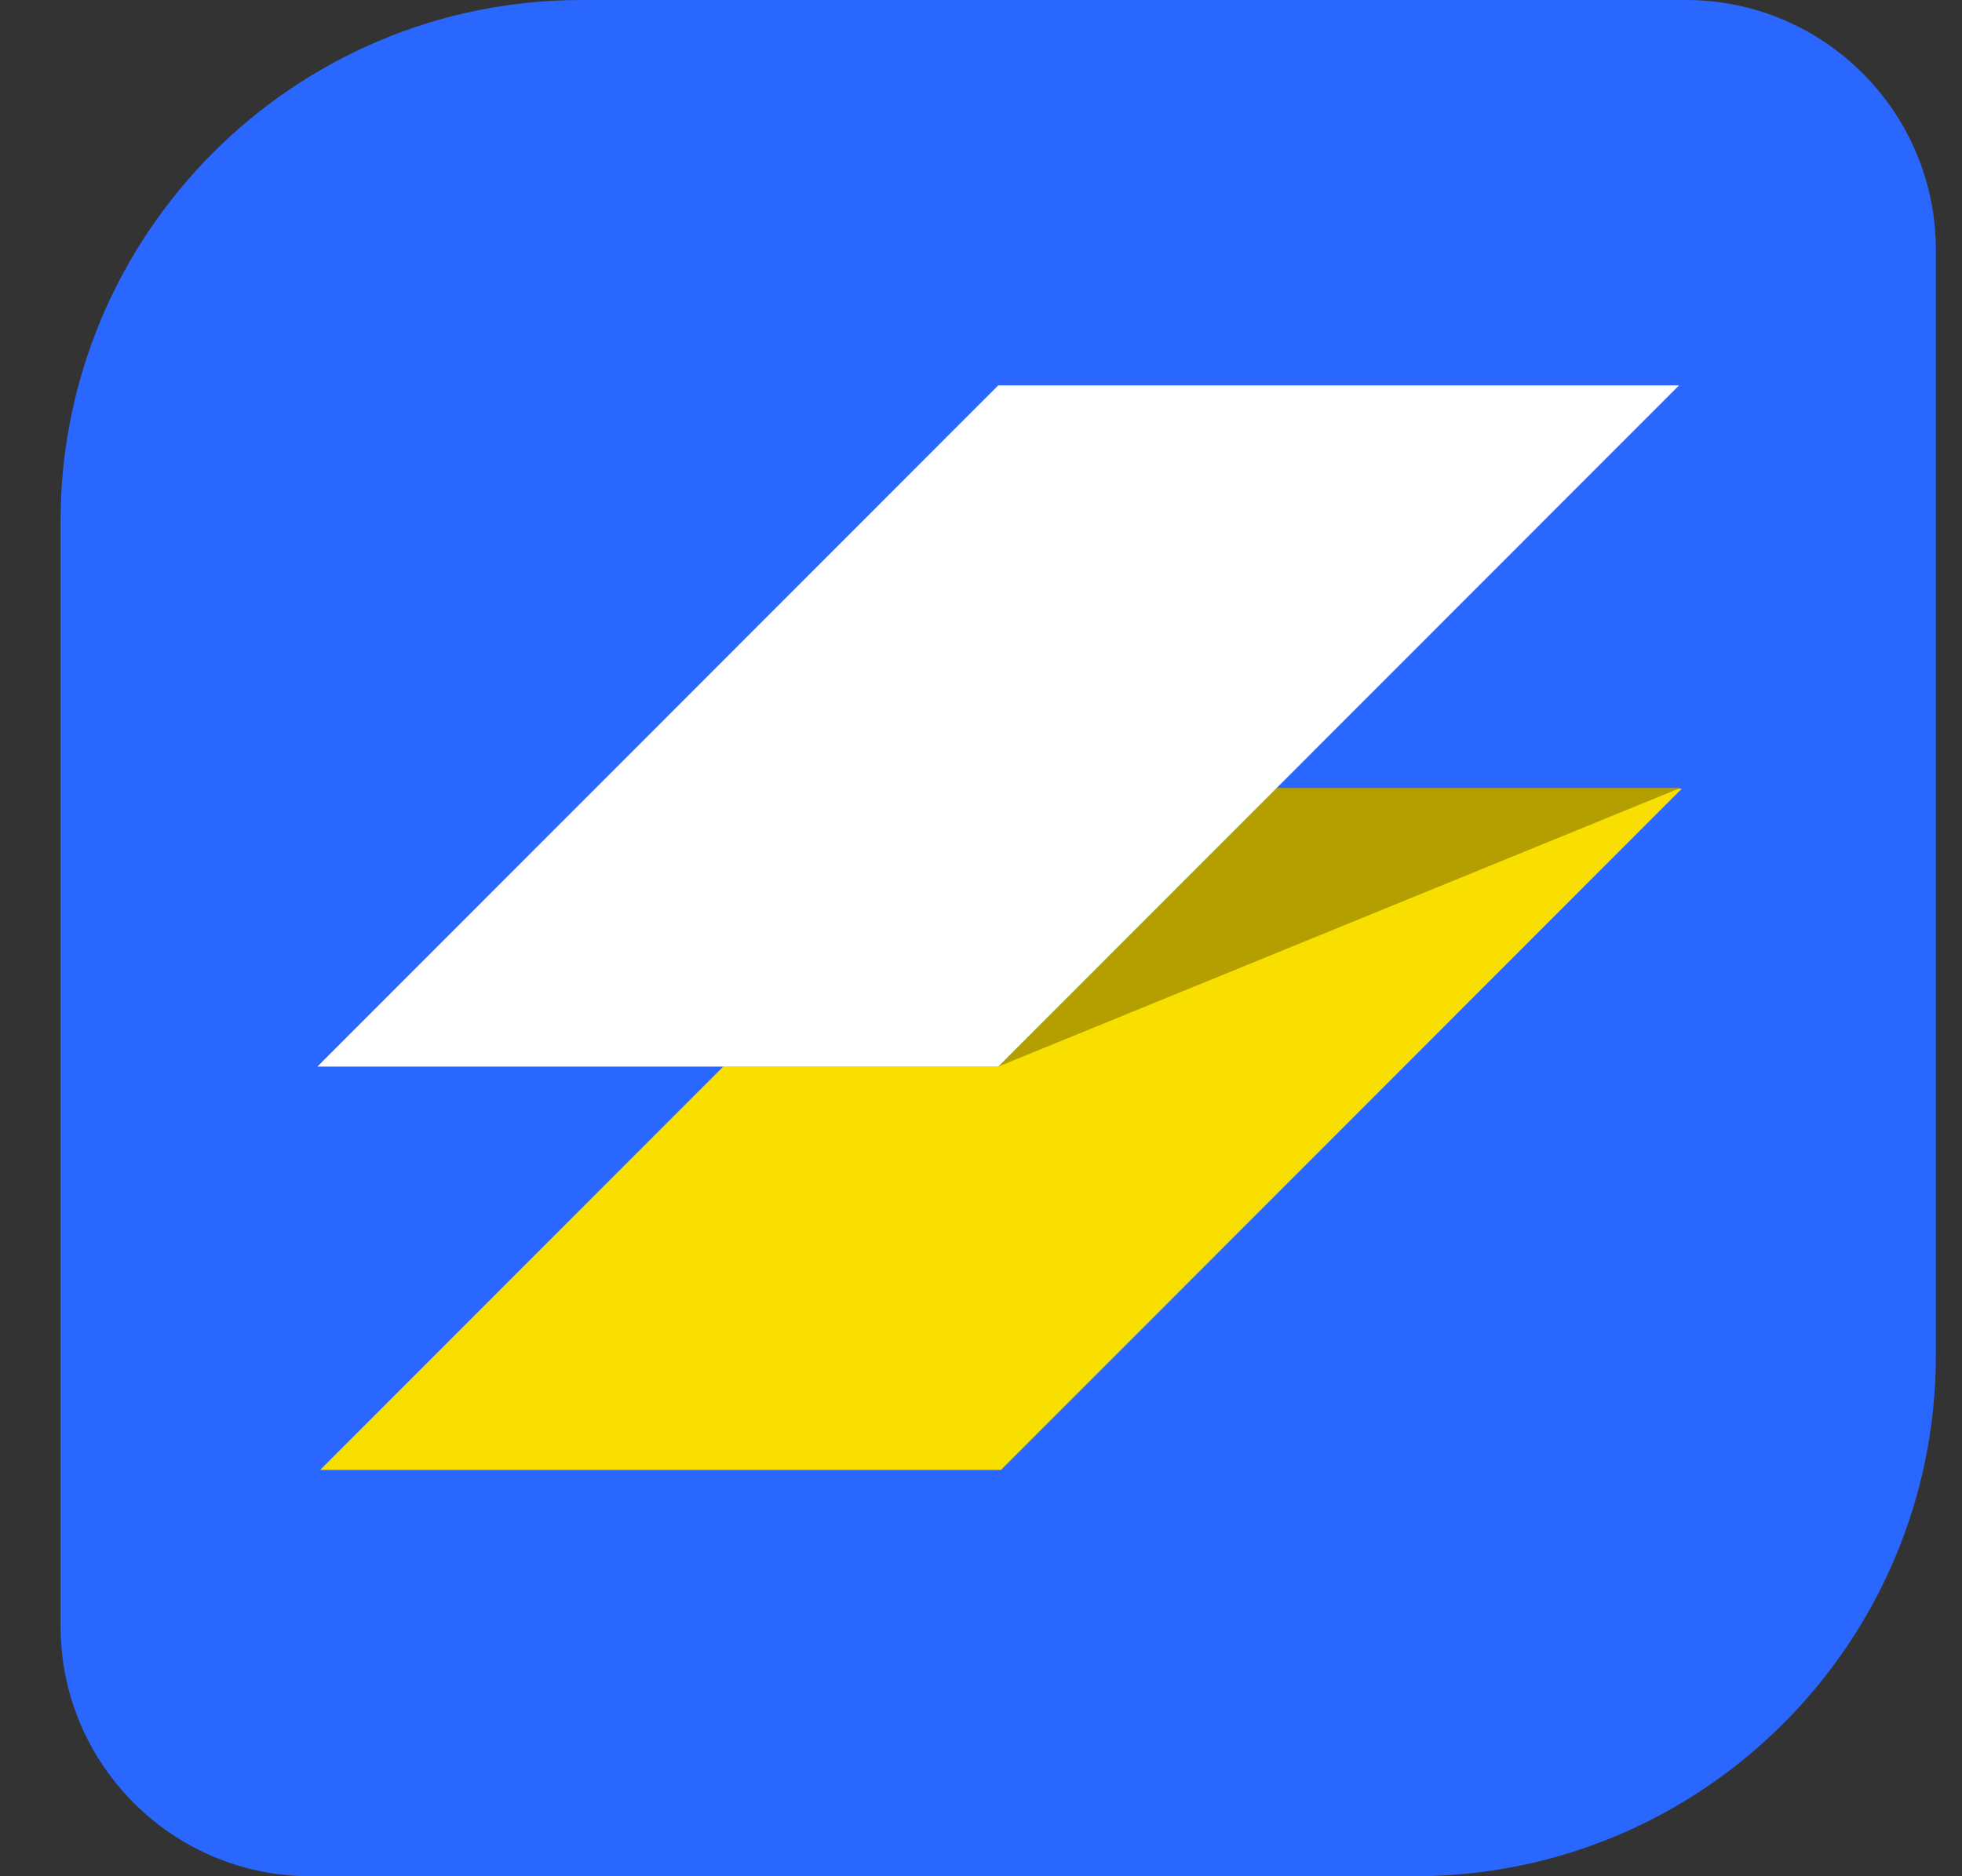
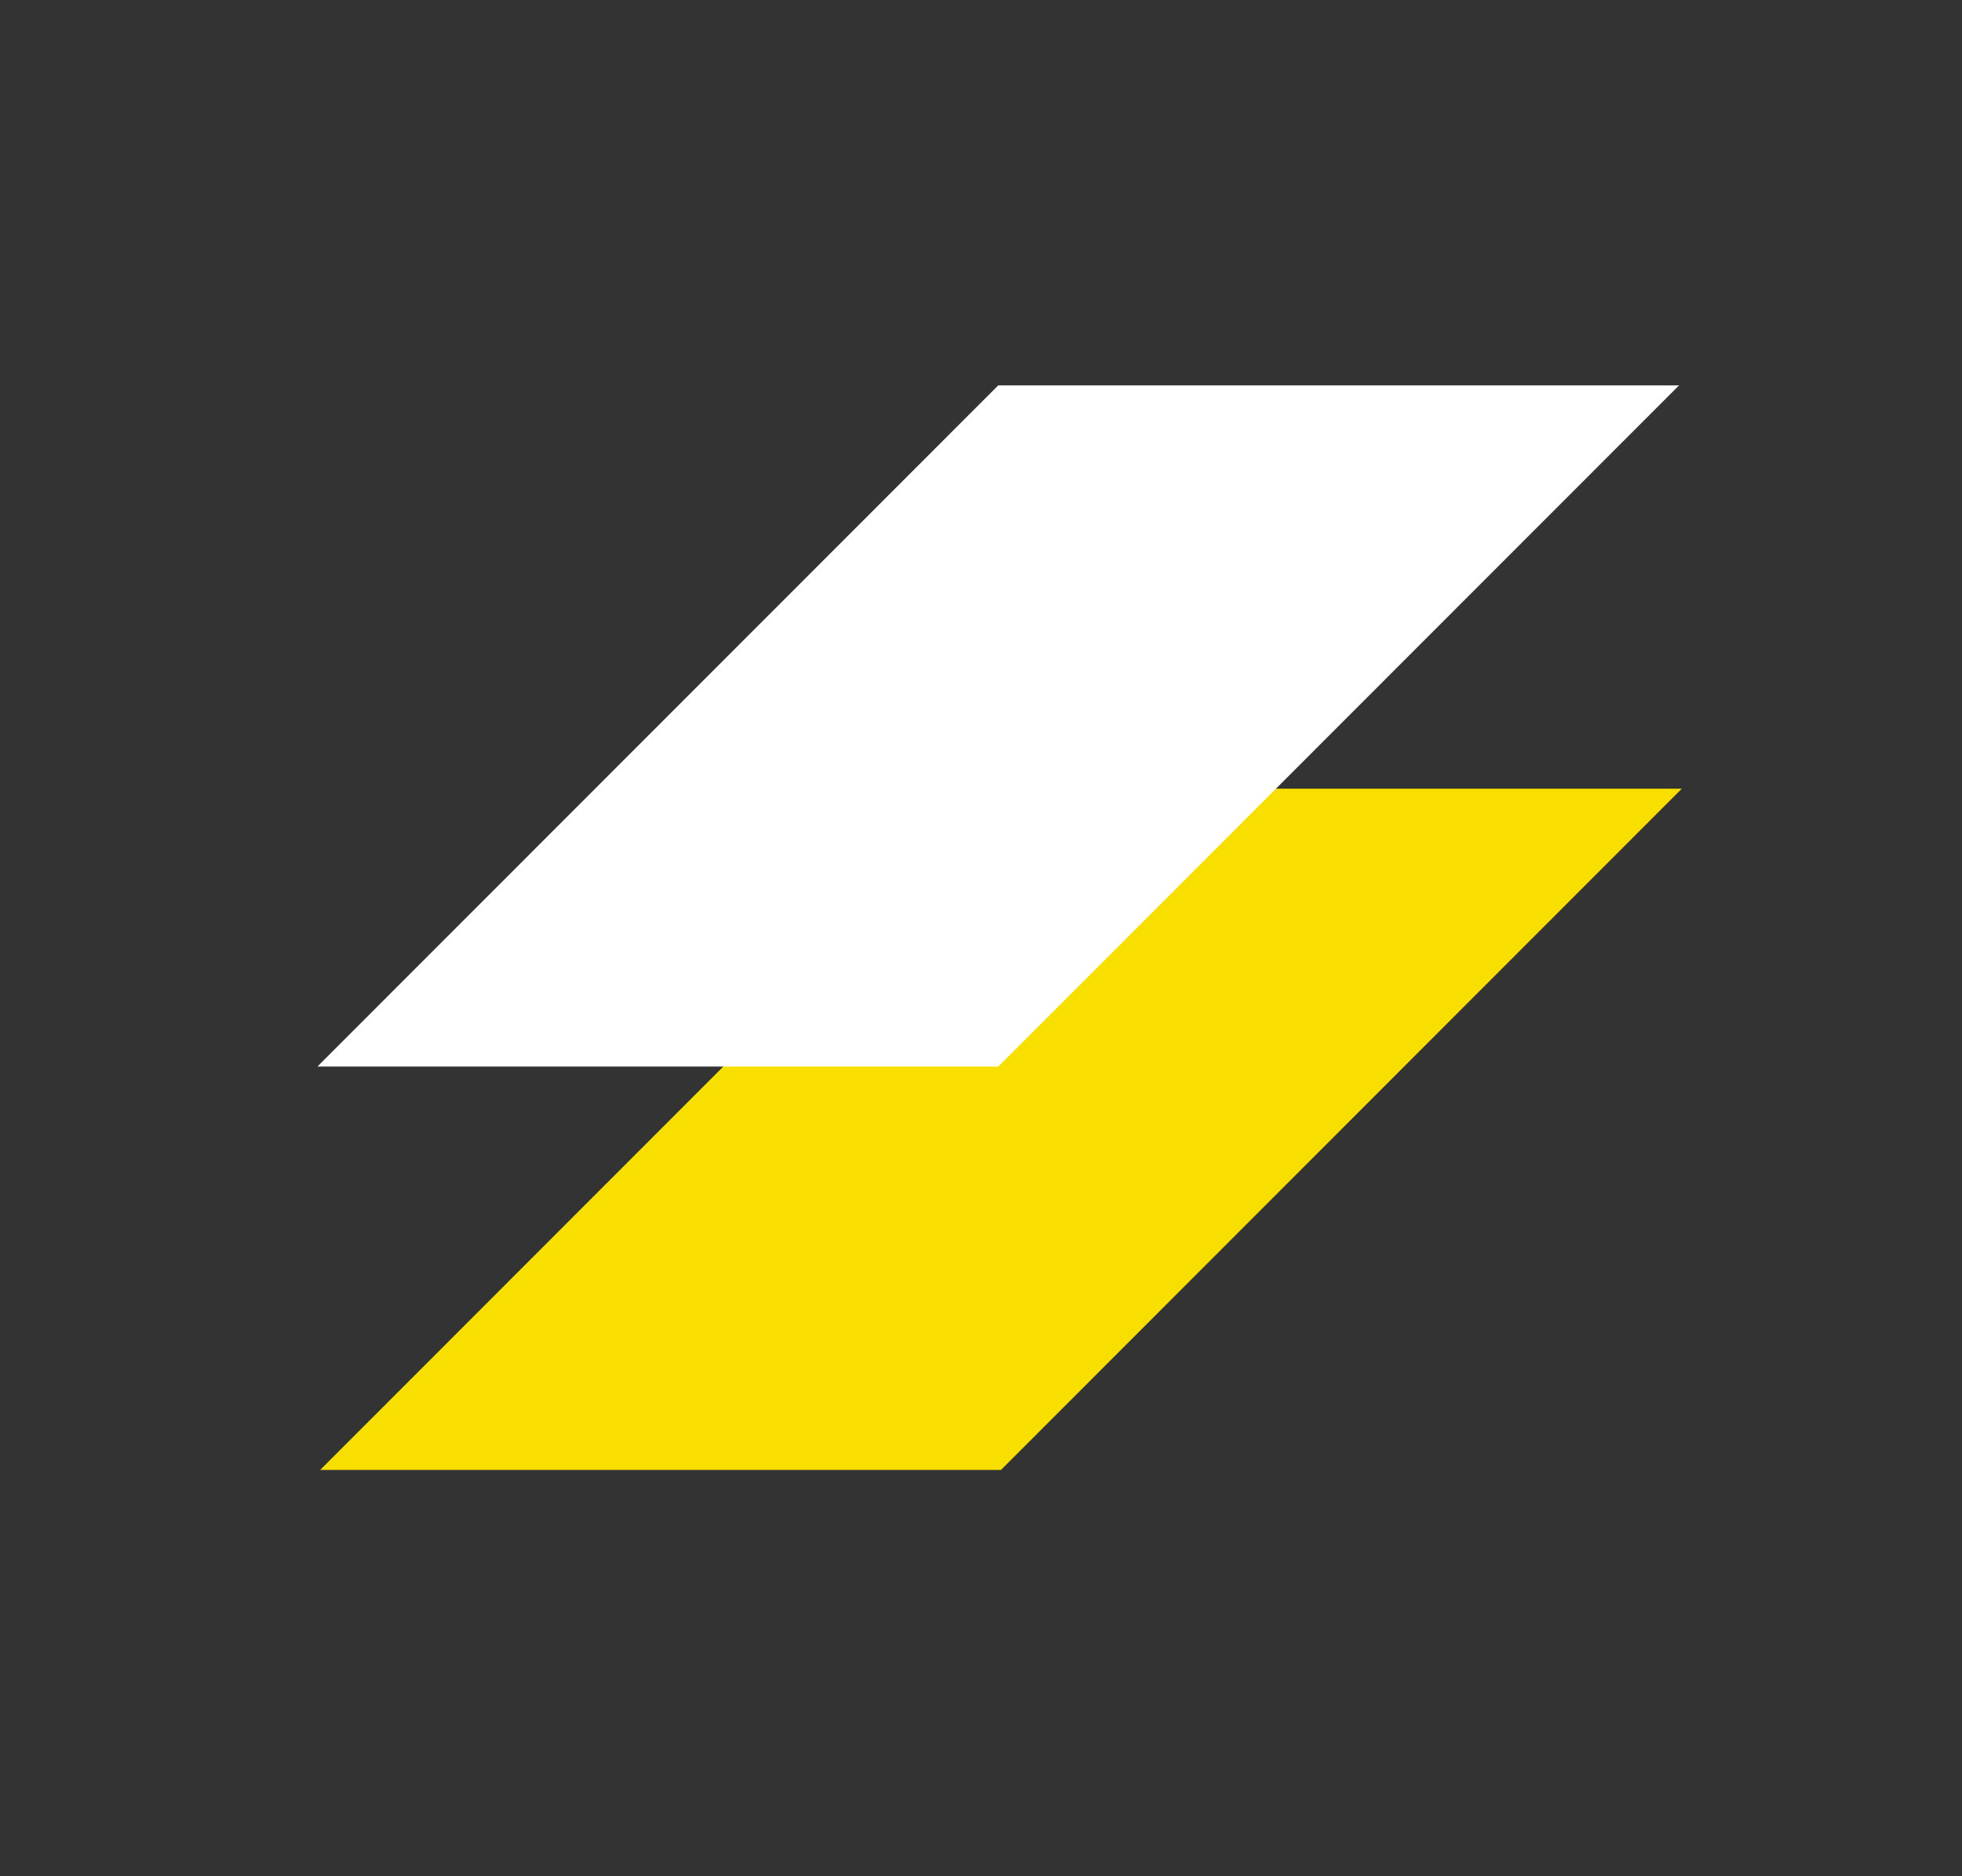
<svg xmlns="http://www.w3.org/2000/svg" width="23" height="22" viewBox="0 0 23 22" fill="none">
  <rect x="0" y="0" width="23" height="22" fill="#333333" stroke="none" />
-   <path fill-rule="evenodd" clip-rule="evenodd" d="M6.817 0H19.762C21.381 0 22.694 1.313 22.694 2.933V15.889C22.694 19.264 19.96 22 16.587 22H3.641C2.022 22 0.71 20.687 0.71 19.067V6.111C0.71 2.736 3.444 0 6.817 0Z" fill="#2A67FF" />
-   <path fill-rule="evenodd" clip-rule="evenodd" d="M11.734 9.248H19.715L11.734 17.236H3.753L11.734 9.248Z" fill="#F9DF00" />
-   <path fill-rule="evenodd" clip-rule="evenodd" d="M11.719 9.239H19.7L11.703 12.506H3.722L11.719 9.239Z" fill="#B3A000" />
+   <path fill-rule="evenodd" clip-rule="evenodd" d="M11.734 9.248H19.715L11.734 17.236H3.753L11.734 9.248" fill="#F9DF00" />
  <path fill-rule="evenodd" clip-rule="evenodd" d="M11.702 4.519H19.683L11.702 12.506H3.721L11.702 4.519Z" fill="white" />
</svg>